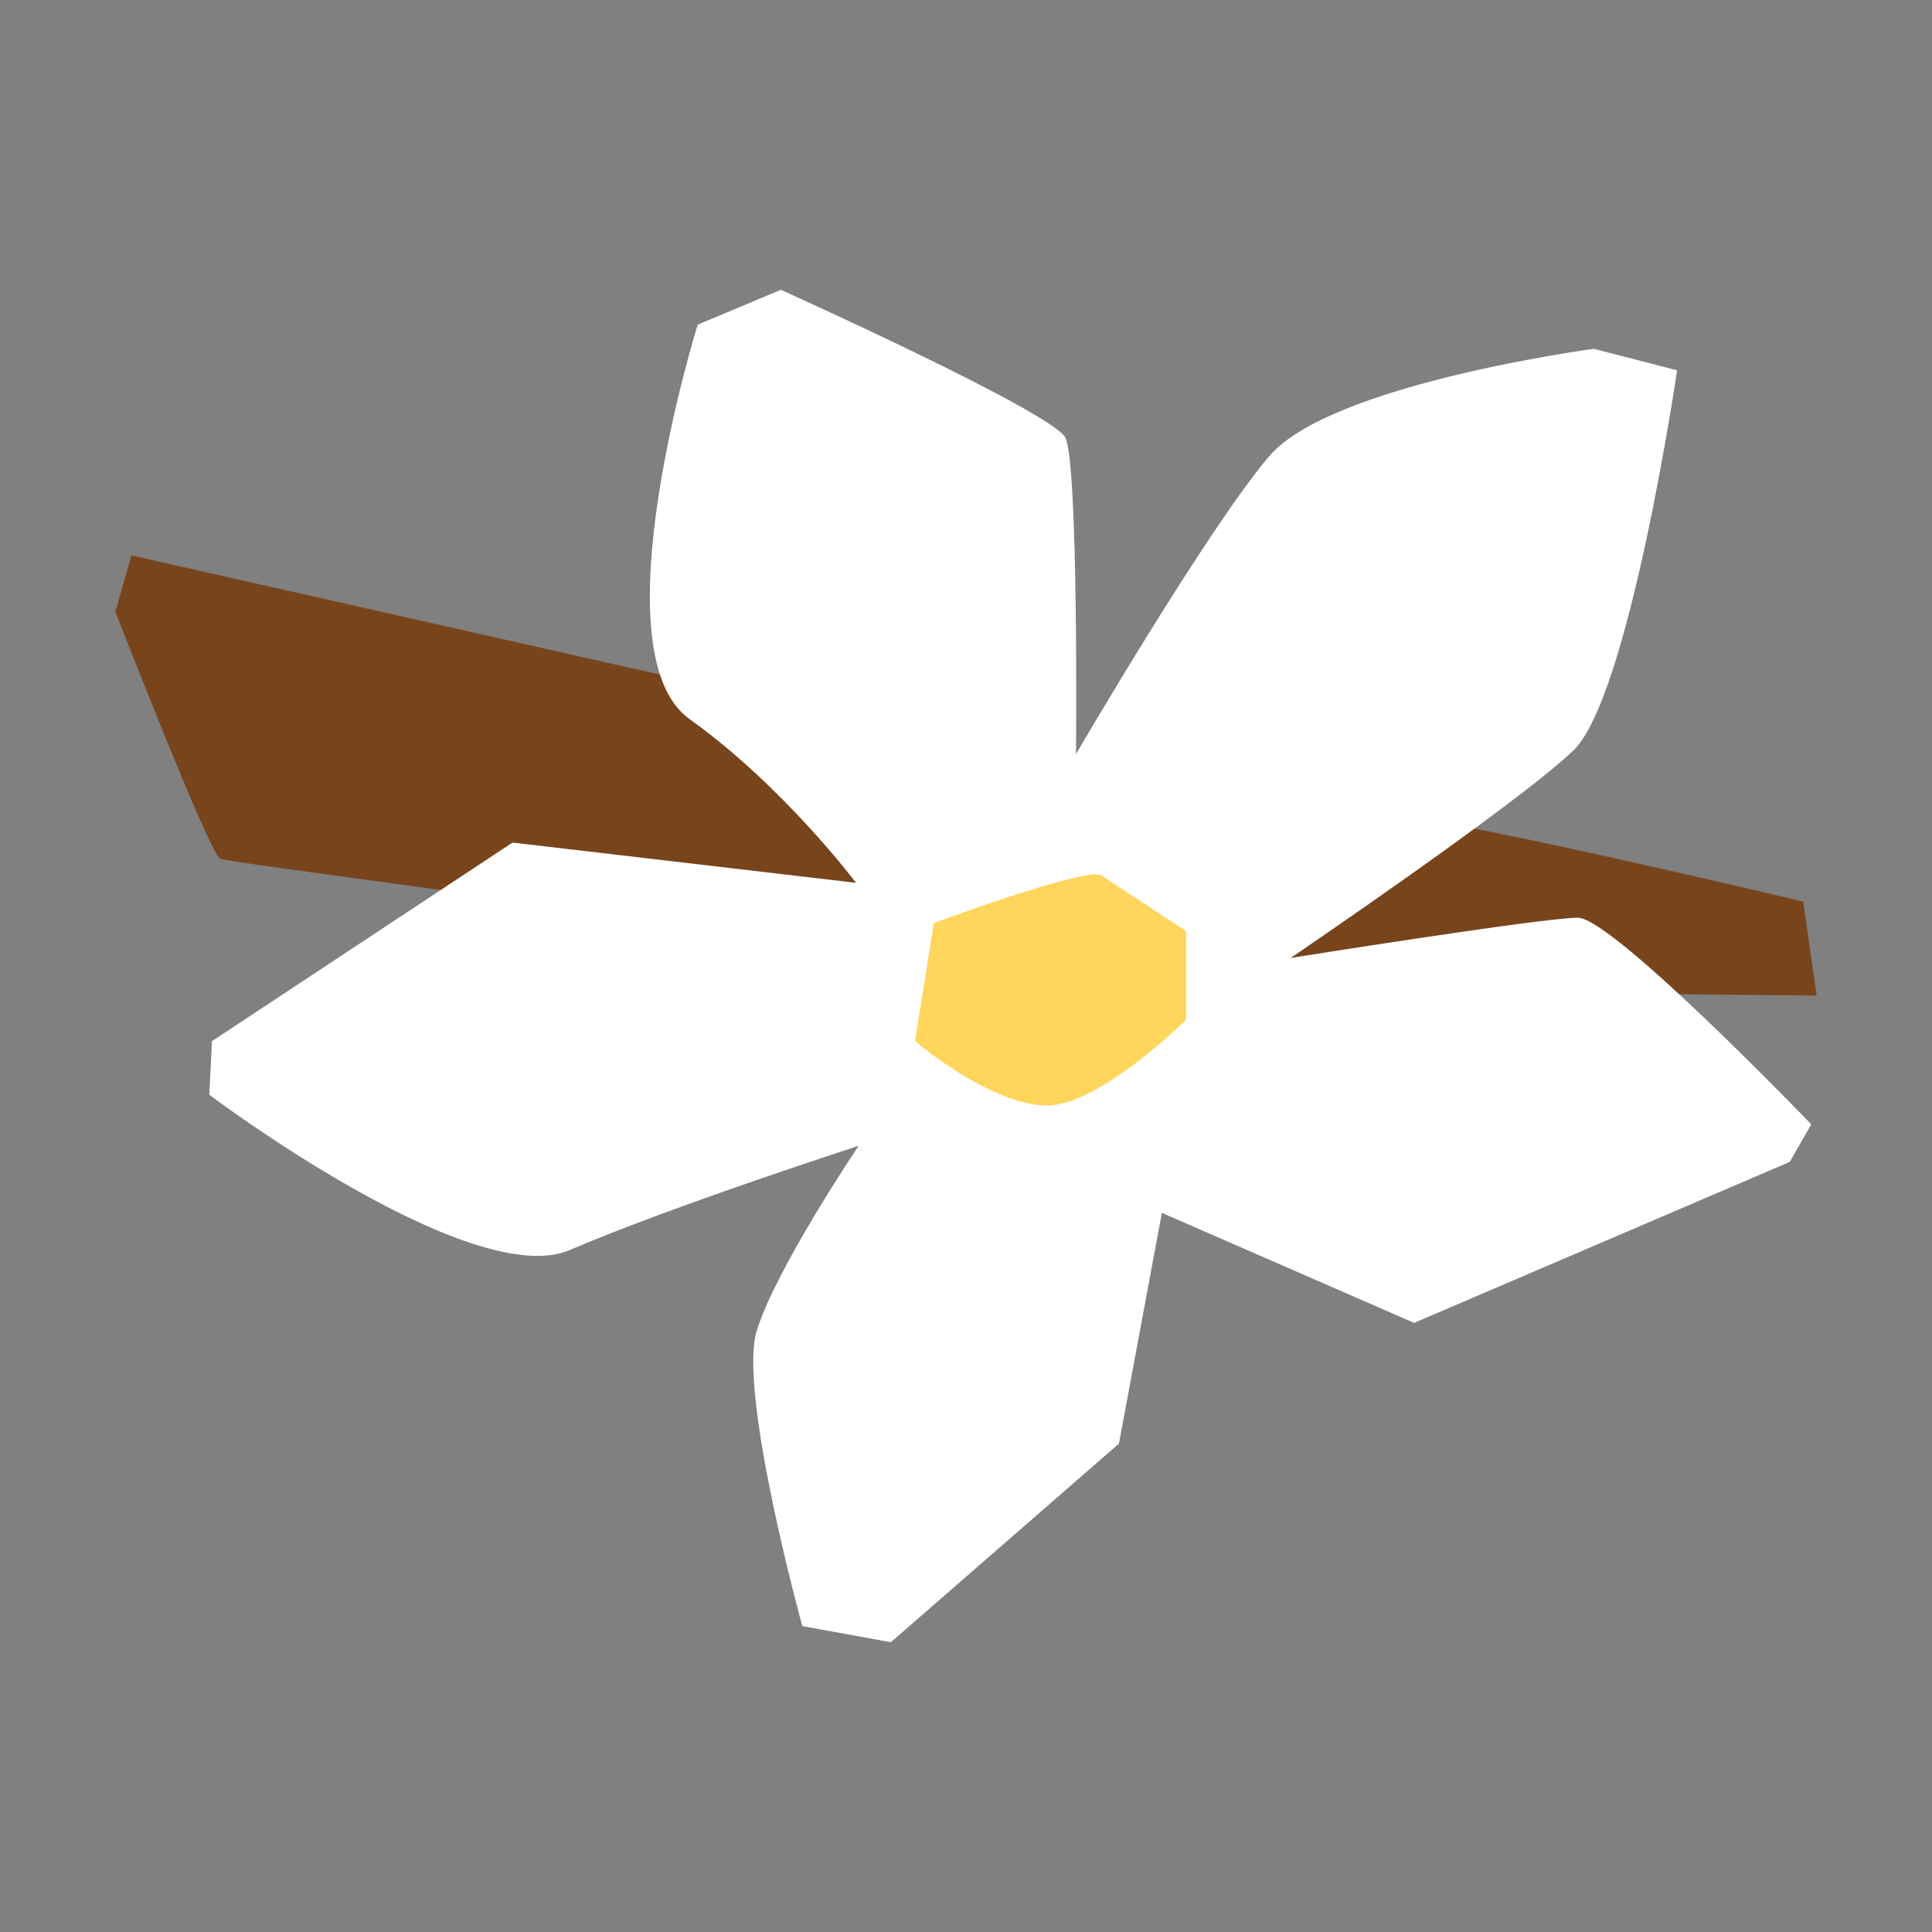
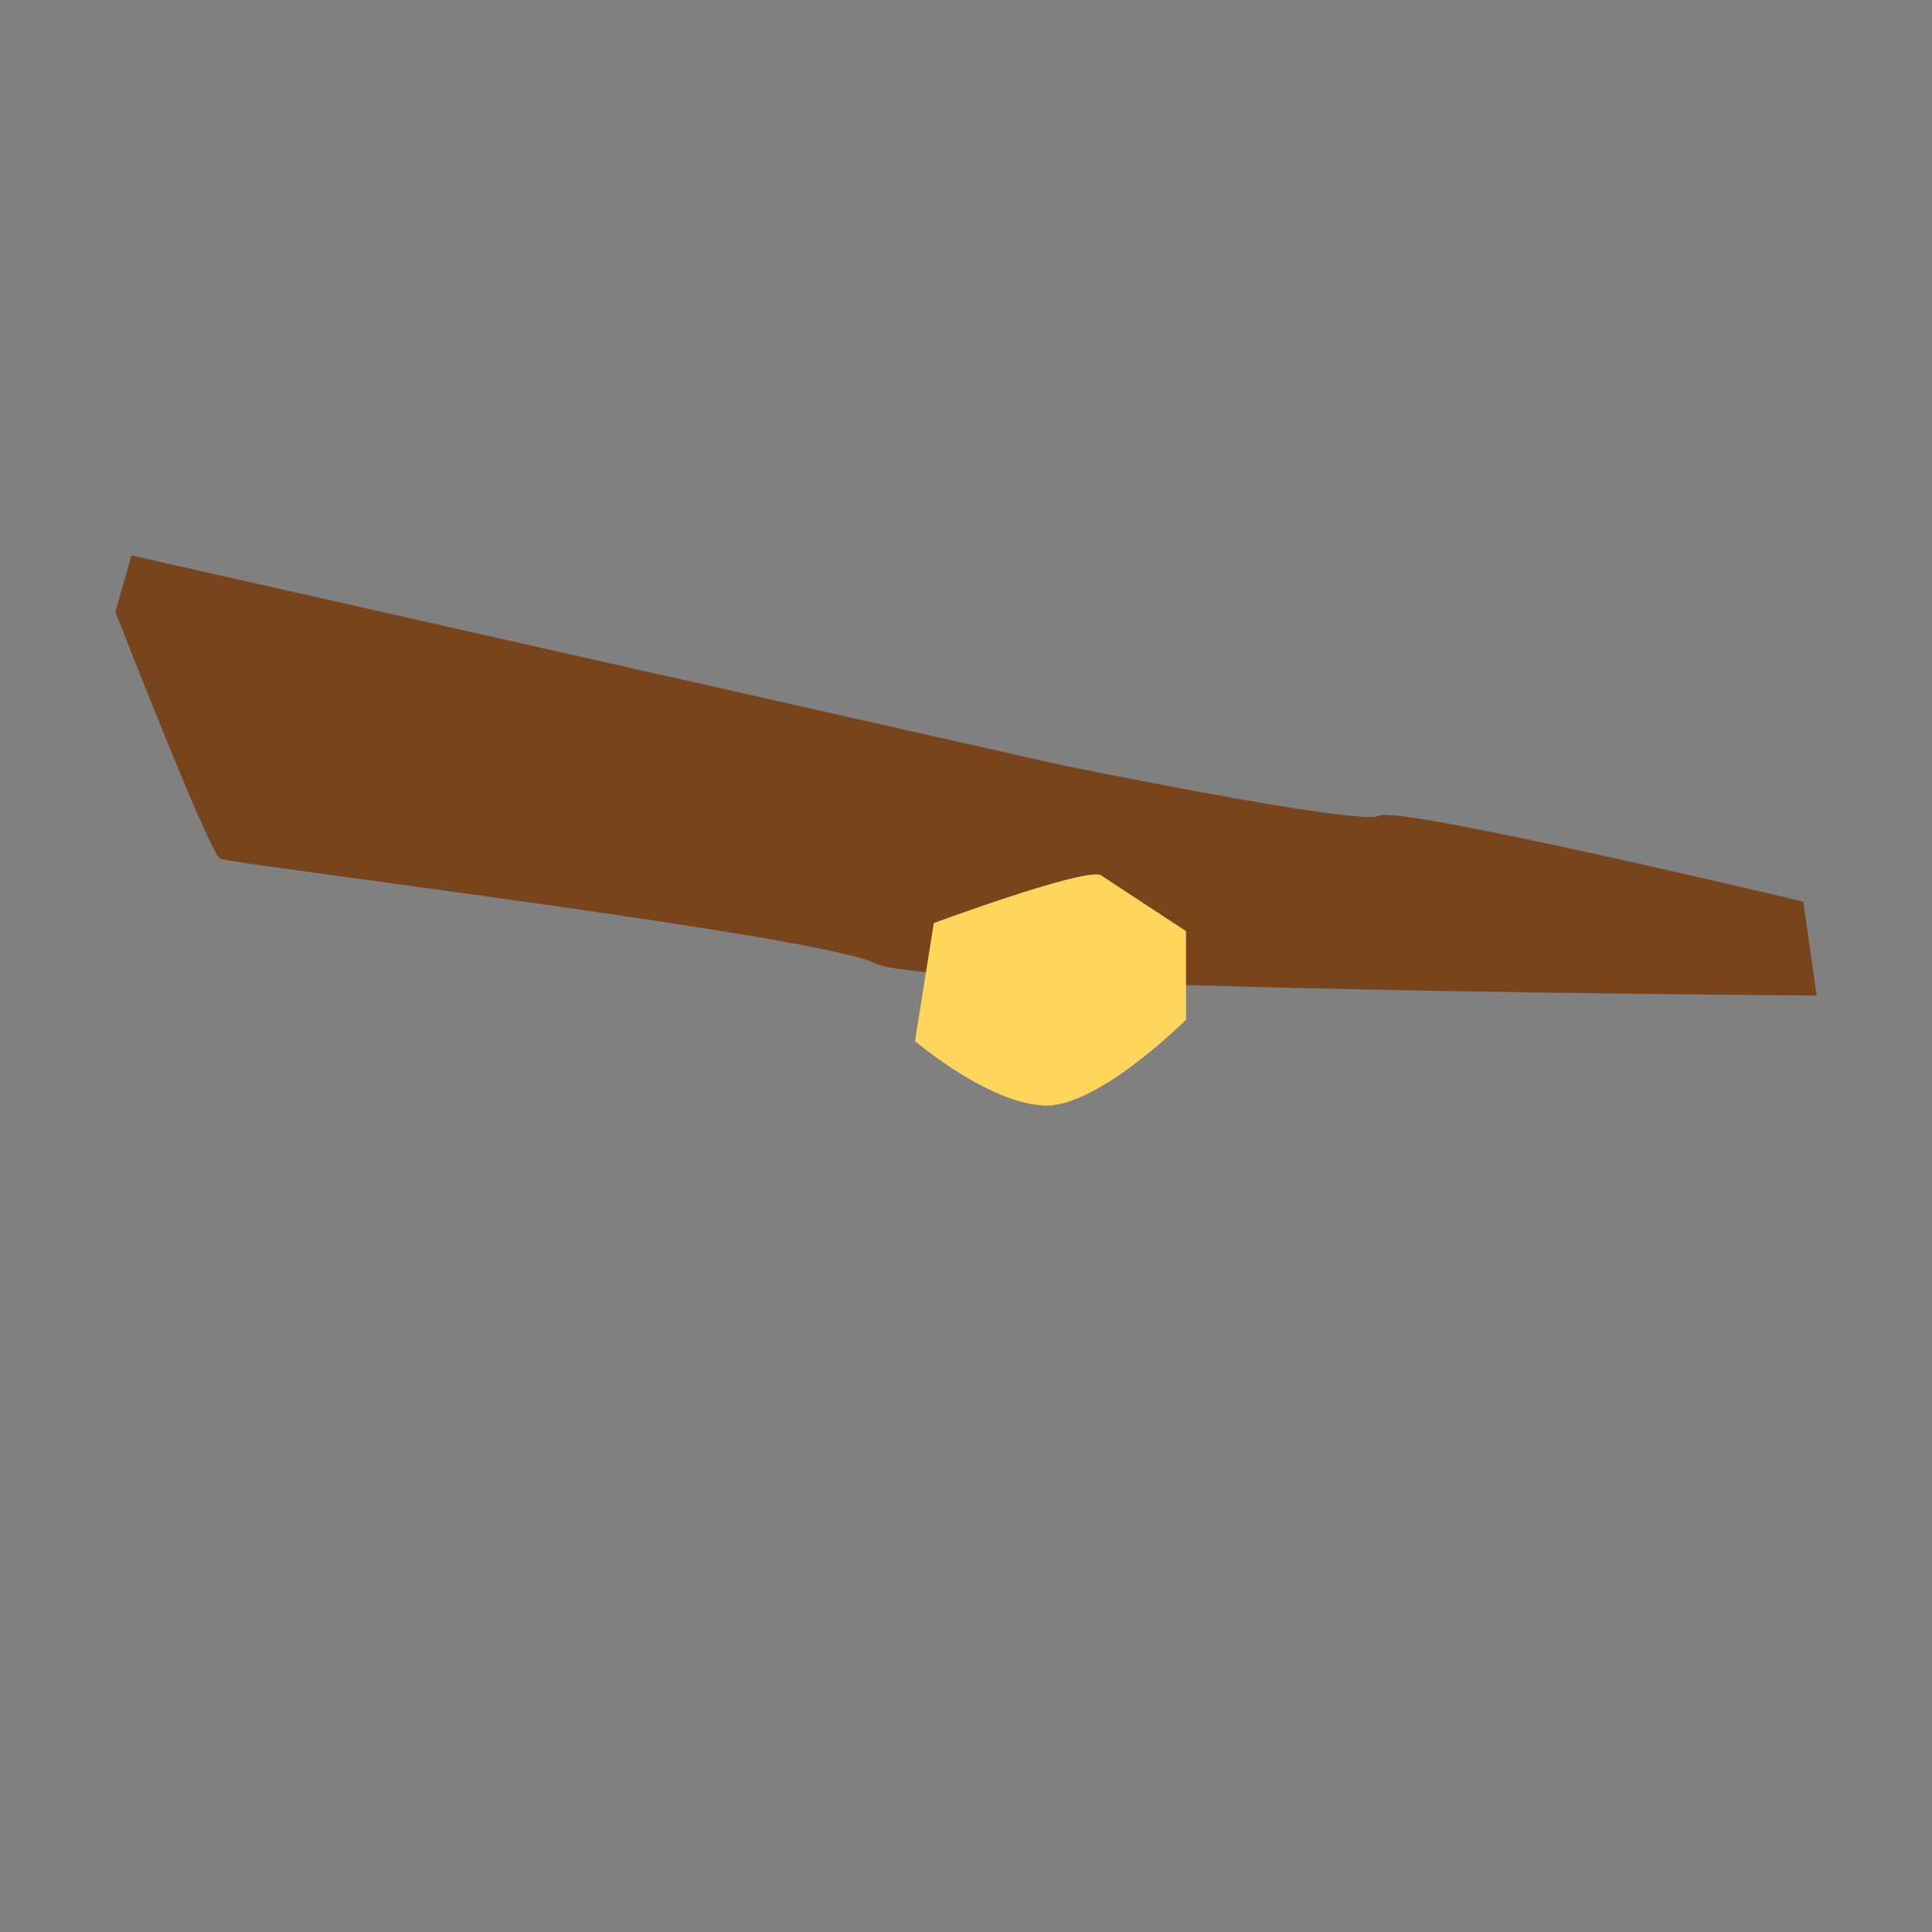
<svg xmlns="http://www.w3.org/2000/svg" version="1.1" id="Layer_1" x="0px" y="0px" viewBox="0 0 72 72" enable-background="new 0 0 72 72" xml:space="preserve">
  <rect x="0" y="0" width="72" height="72" fill="#808080" stroke="none" />
  <g>
    <path fill="#78441C" d="M67.7,37.1c0,0-33.3-0.2-35.1-1.2S8.6,32.2,8.2,32c-0.4-0.2-3.9-9.2-3.9-9.2l0.6-2.1l34.6,7.8   c0,0,11.2,2.3,11.9,1.9s15.8,3.2,15.8,3.2L67.7,37.1z" />
    <g>
-       <path fill="#FFFFFF" d="M31.9,32.9l-12.8-1.5L7.9,38.8l-0.1,2c0,0,9.7,7.3,13.4,5.8C24.9,45,32,42.7,32,42.7s-3.1,4.6-3.8,6.9    s1.7,11,1.7,11l3.3,0.6l8.5-7.4l1.6-8.6l9.4,4.1l14-6l0.8-1.4c0,0-7.4-7.7-8.7-7.7s-10.7,1.5-10.7,1.5S56.5,30,58.6,28    c2.1-1.9,3.9-14.2,3.9-14.2L59.4,13c0,0-9.8,1.3-12.1,4s-7.2,11.1-7.2,11.1s0.1-10.8-0.4-11.8c-0.6-1-10.6-5.5-10.6-5.5L26,12.1    c0,0-3.8,12.2-0.3,14.7S31.9,32.9,31.9,32.9z" />
      <path fill="#FFD55C" d="M41,32.6c-0.8-0.2-6.2,1.8-6.2,1.8l-0.7,4.4c0,0,2.7,2.3,4.8,2.4c2,0.1,5.3-3.2,5.3-3.2v-3.3L41,32.6z" />
    </g>
  </g>
</svg>